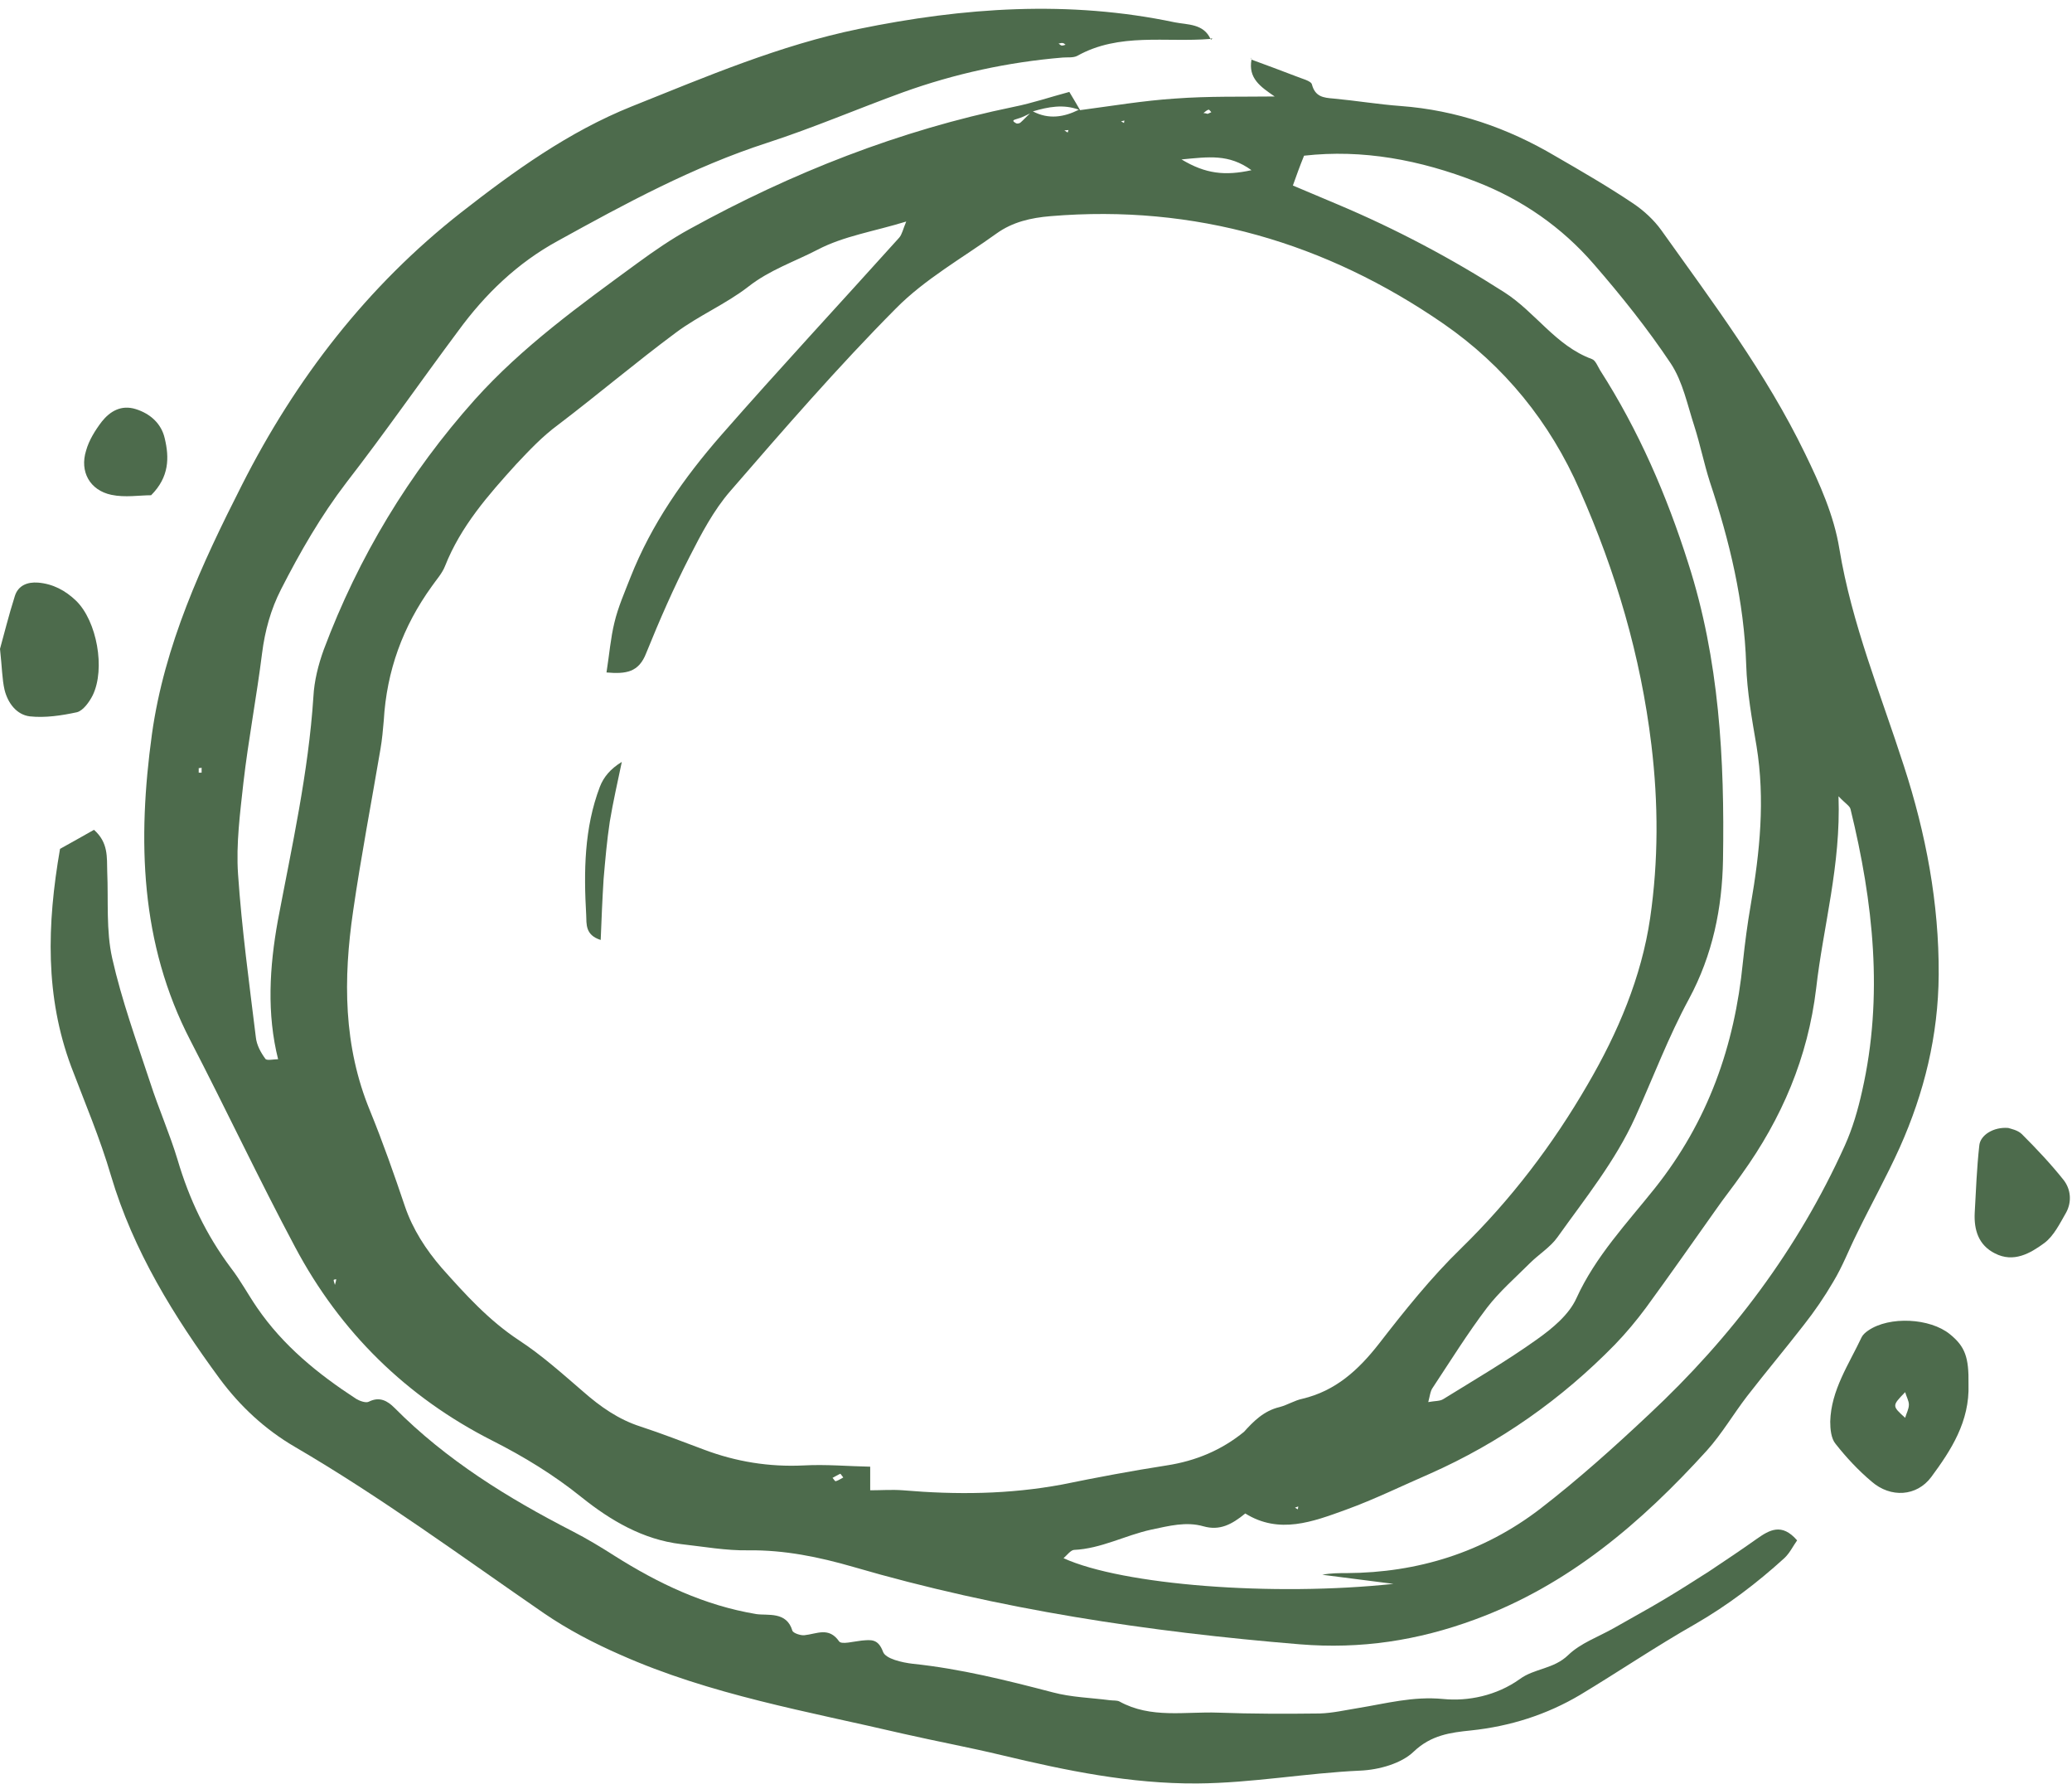
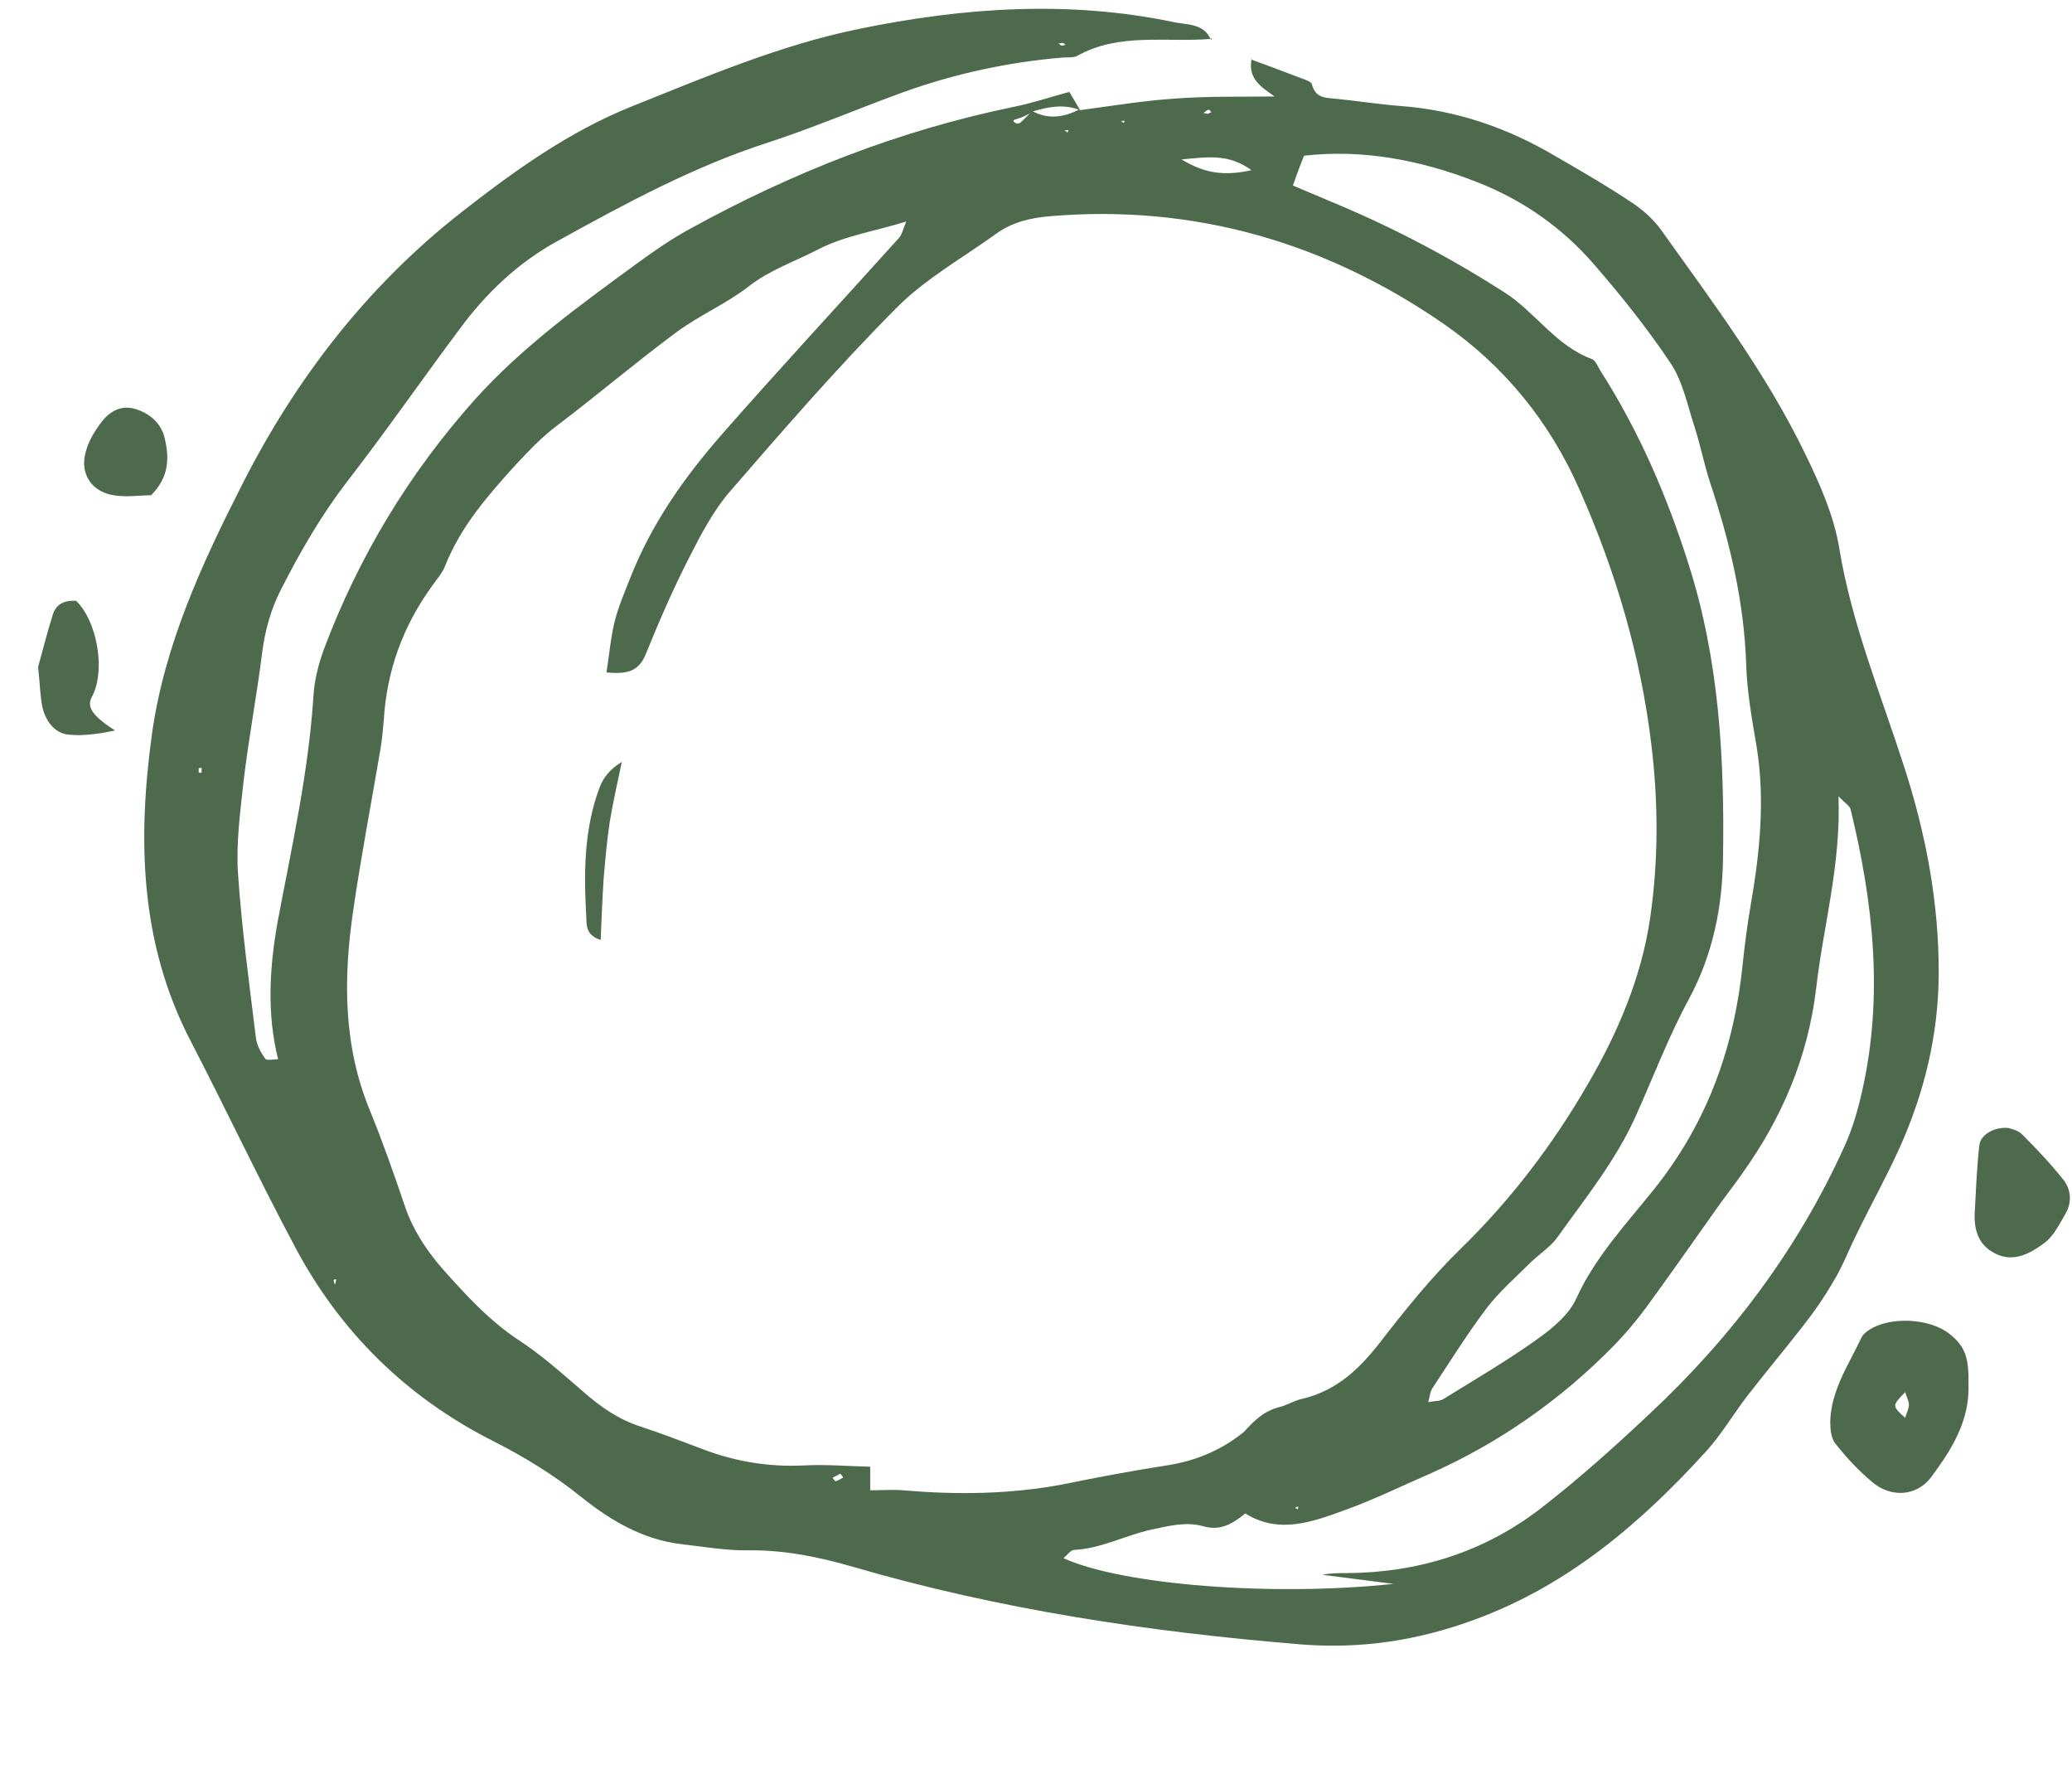
<svg xmlns="http://www.w3.org/2000/svg" height="430.8" preserveAspectRatio="xMidYMid meet" version="1.0" viewBox="0.0 -2.1 500.5 430.8" width="500.5" zoomAndPan="magnify">
  <g>
    <g fill="#4D6B4C" id="change1_1">
      <path d="M258.2,19.9C258.2,19.9,258.2,20,258.2,19.9C258.3,20,258.3,20,258.2,19.9C258.3,20,258.2,19.9,258.2,19.9 z" fill="inherit" />
      <path d="M302.2,12.2c0,0,0.1,0,0.1,0c0-0.1,0-0.2,0-0.4L302.2,12.2z" fill="inherit" />
      <path d="M292.9,7.2c-0.2,0-0.3,0-0.5,0c0,0.1,0.1,0.2,0.1,0.3L292.9,7.2z" fill="inherit" />
      <path d="M448.5,295.9c3.4-7,7.2-13.8,10.4-20.9c5.9-13.2,9.3-27,9.4-41.7c0.1-17.3-3.1-34.1-8.4-50.4 c-5.6-17.4-12.6-34.3-15.6-52.5c-1.3-8-4.7-15.6-8.3-23c-9.4-19.4-22.3-36.5-34.7-53.9c-1.8-2.5-4.2-4.7-6.7-6.4 c-6.1-4.1-12.5-7.8-18.9-11.5c-11.5-6.8-23.9-11.1-37.4-12.1c-5.4-0.4-10.8-1.3-16.2-1.8c-2.4-0.2-4.4-0.4-5.2-3.4 c-0.2-0.9-2.5-1.4-3.9-2c-3.6-1.4-7.2-2.7-10.7-4c-0.8,4.5,2.1,6.5,5.6,8.9c-8,0.1-16-0.1-24,0.5c-7.7,0.5-15.4,1.8-23,2.8 c-0.8-1.4-1.7-2.9-2.6-4.4c-4.5,1.2-8.9,2.7-13.4,3.6c-27.7,5.7-53.6,15.9-78.3,29.5c-4.4,2.4-8.6,5.3-12.7,8.3 c-13.8,10.1-27.7,20.1-39.2,32.9c-15.9,17.8-28.1,38-36.5,60.4c-1.3,3.6-2.3,7.5-2.5,11.4c-1.2,18.3-5.2,36.1-8.6,54.1 c-2,11.1-2.7,22.4,0.1,33.5c0,0,0-0.1,0-0.1c-1.1,0-2.8,0.4-3.1-0.1c-1.1-1.5-2.1-3.3-2.3-5.2c-1.6-13.1-3.4-26.2-4.3-39.4 c-0.5-7.3,0.5-14.8,1.3-22.1c1.2-10.4,3.2-20.8,4.5-31.2c0.7-5.5,2.1-10.6,4.6-15.5c4.6-9,9.6-17.7,15.8-25.8 c9.3-12,17.9-24.4,27-36.6c6.5-8.9,14.3-16.4,24-21.7c16.3-9,32.7-17.9,50.6-23.7c11.1-3.6,21.8-8.2,32.8-12.2 c12.5-4.5,25.4-7.3,38.6-8.4c1.2-0.1,2.5,0.1,3.5-0.4c10.2-5.7,21.4-3.2,32.2-4.1c-1.7-3.7-5.5-3.4-8.6-4 c-25.6-5.4-51.1-3.6-76.4,1.6c-19,3.9-36.8,11.5-54.8,18.7c-15.2,6.1-28.4,15.6-41.2,25.6c-22.7,17.8-40,40.2-53,65.9 c-9.7,19.1-18.7,38.6-21.7,60.1c-3.5,25.5-2.9,50.5,9.3,74c8.6,16.6,16.5,33.4,25.3,49.9c10.9,20.5,26.9,36.2,47.6,46.7 c7.7,3.9,14.9,8.3,21.6,13.7c7,5.6,14.8,10.2,24,11.3c5.4,0.6,10.9,1.6,16.3,1.5c8.7-0.1,17,1.6,25.3,4 c35.3,10.3,71.4,15.7,107.9,18.7c14.7,1.2,28.5-0.9,42.3-6c22.6-8.3,40.2-23.4,56-40.8c3.6-4,6.4-8.8,9.7-13.1 c4.5-5.8,9.2-11.4,13.7-17.2c2.6-3.3,5-6.8,7.1-10.4C445.1,303.7,446.6,299.7,448.5,295.9z M256.7,8.3c0.3,0,0.5,0.3,0.7,0.4 c-0.3,0.1-0.6,0.2-0.9,0.2c-0.3,0-0.5-0.3-0.8-0.5C256.1,8.4,256.4,8.2,256.7,8.3z M48.7,184.5c-0.2,0-0.4,0-0.7,0 c0-0.4,0-0.8,0-1.1c0,0,0.4,0,0.7-0.1C48.7,183.7,48.7,184.1,48.7,184.5z M315,35.5c14.1-1.6,28,1,41.6,6.3 c11.1,4.3,20.7,11,28.4,19.9c6.6,7.6,13,15.6,18.6,24c2.9,4.4,4,10,5.7,15.2c1.4,4.4,2.3,8.9,3.7,13.3c4.8,14.4,8.3,28.9,8.8,44.2 c0.2,6.6,1.4,13.2,2.5,19.7c2.1,12.9,0.8,25.6-1.4,38.3c-0.8,4.6-1.4,9.2-1.9,13.9c-2,20.2-8.4,38.4-21.3,54.6 c-6.7,8.4-14.3,16.4-18.9,26.5c-1.8,4-5.8,7.3-9.6,10c-7.3,5.2-15,9.7-22.6,14.4c-0.8,0.5-2,0.4-3.6,0.7c0.4-1.5,0.5-2.7,1.1-3.5 c4.3-6.5,8.4-13.1,13.1-19.3c3-3.9,6.8-7.2,10.3-10.7c2.2-2.2,5-3.9,6.7-6.3c6.7-9.4,14-18.4,18.8-29c4.3-9.5,8-19.4,13-28.6 c5.7-10.6,8-21.9,8.2-33.6c0.4-24.2-0.9-48.3-8.4-71.6c-5.2-16.4-12-32.1-21.3-46.6c-0.6-1-1.1-2.4-2-2.7 c-8.7-3.2-13.6-11.3-21.1-16.1c-12.8-8.2-26.2-15.3-40.2-21.2c-3.6-1.5-7.1-3-10.9-4.6C313.2,40.2,313.9,38.2,315,35.5z M291.9,24.4c0.2-0.1,0.5,0.4,0.7,0.6c-0.3,0.1-0.6,0.3-0.9,0.4c-0.3-0.1-0.7-0.2-1-0.2C291.1,24.9,291.5,24.5,291.9,24.4z M302.3,39c-6.4,1.4-11.1,0.9-16.9-2.6C291.9,35.8,296.8,35,302.3,39z M271.6,27l-0.1,0.6l-0.7-0.4L271.6,27z M260.6,24.4 c-3.6,1.8-7.3,2.4-11.1,0.4C253.2,23.7,256.9,23,260.6,24.4z M258.1,29.3l-0.2,0.6l-0.8-0.5L258.1,29.3z M245.7,26.6 c1.1-0.3,2.1-0.8,3.1-1.3c-0.8,0.7-1.5,1.5-2.3,2.2c-0.2,0.2-0.8,0.3-1,0.2C244.4,27.1,244.6,26.9,245.7,26.6z M80.9,308.2 c-0.2-0.7-0.3-0.9-0.3-1.2c0-0.1,0.4-0.1,0.6-0.2C81.2,307.2,81.1,307.5,80.9,308.2z M201.9,355.6c-0.2,0.1-0.5-0.5-0.8-0.8 c0.6-0.3,1.2-0.7,1.9-1c0.2,0.3,0.5,0.6,0.7,0.9C203.1,355,202.6,355.4,201.9,355.6z M218.1,357.8c-2.6-0.2-5.3,0-7.9,0 c0-2.1,0-3.6,0-5.7c-5.3-0.1-10.7-0.6-16.1-0.3c-8.3,0.4-16.3-0.9-24-3.8c-5.1-1.9-10.2-3.9-15.4-5.6c-5.3-1.7-9.7-4.8-13.8-8.4 c-5-4.3-10-8.8-15.5-12.4c-7.3-4.8-13-11.1-18.7-17.5c-3.8-4.4-7-9.3-8.9-14.9c-2.6-7.7-5.3-15.4-8.4-23 c-6.5-15.7-6.5-31.9-4.1-48.3c1.9-13.1,4.4-26.1,6.6-39.1c0.4-2.3,0.6-4.6,0.8-6.9c0.7-12,4.6-22.7,11.6-32.4 c1.1-1.6,2.5-3.1,3.2-4.9c3.8-9.6,10.4-17.1,17.2-24.6c3.2-3.4,6.3-6.7,10.1-9.5c9.6-7.3,18.8-15.1,28.5-22.3 c5.5-4.1,12.1-6.9,17.5-11.1c5.1-4,11.1-6,16.7-8.9c6.3-3.3,13.6-4.4,21.4-6.8c-0.8,1.9-1,3.1-1.7,3.9 c-14.3,15.9-28.9,31.6-43,47.7c-9,10.3-16.8,21.4-21.9,34.3c-1.4,3.6-3,7.2-3.9,11c-0.9,3.7-1.2,7.5-1.9,12c4.7,0.4,7.8,0,9.6-4.7 c3.2-7.9,6.6-15.7,10.5-23.3c2.8-5.5,5.8-11.2,9.8-15.8c13-15,26-30,40-44.1c7-7.1,16.1-12.2,24.3-18.1c3.9-2.8,8.3-3.8,13.1-4.2 c34.8-2.9,66.5,6.4,94.9,26c14.6,10.1,25.7,23.7,32.9,40.2c8.7,19.7,14.7,39.9,17.3,61.5c1.7,14.1,1.7,28-0.3,41.8 c-2.1,14.3-7.8,27.7-15.1,40.2c-8.4,14.5-18.5,27.8-30.6,39.6c-7.2,7-13.6,15-19.8,23c-5,6.4-10.5,11.4-18.5,13.3 c-1.9,0.4-3.6,1.5-5.5,2c-3.8,0.9-6.3,3.4-8.8,6.2l0.3-0.3c-5.5,4.5-11.7,7.1-18.8,8.2c-8.4,1.3-16.9,2.9-25.2,4.6 C243.7,358.8,231,358.9,218.1,357.8z M313.6,361.7l-0.1,0.7l-0.7-0.4L313.6,361.7z M398.4,339.4c-8.5,8-17.2,15.8-26.4,22.9 c-13.7,10.5-29.5,15.4-46.7,15.5c-1.9,0-3.9,0-5.9,0.4c5.2,0.7,10.4,1.3,17.2,2.2c-29.1,3.1-65.4,0.3-79.7-6.2 c0.9-0.8,1.7-1.9,2.5-2c6.6-0.3,12.3-3.5,18.7-4.9c4.3-0.9,8.4-2,12.6-0.8c3.9,1.1,6.8-0.4,10.1-3.1c8.2,5.1,16.3,2,24.3-0.9 c6.9-2.5,13.6-5.8,20.3-8.7c16.9-7.5,31.8-18,44.7-31.2c2.7-2.8,5.2-5.8,7.5-8.9c5.7-7.8,11.3-15.8,16.9-23.7 c2-2.9,4.2-5.6,6.2-8.5c9.7-13.5,16-28.2,18-44.9c1.7-15,6-29.7,5.4-46.4c1.7,1.8,2.7,2.3,2.9,3.1c5.5,22.5,8,45.2,2.8,68.1 c-1,4.5-2.3,9-4.2,13.2C434.3,299.6,418.2,320.9,398.4,339.4z" fill="inherit" />
-       <path d="M424.4,369.5c-3.8,2.7-7.7,5.3-11.6,7.9c-3.6,2.3-7.2,4.6-10.9,6.8c-4,2.4-8.1,4.6-12.1,6.9 c-3.7,2.1-8,3.6-11,6.5c-3.5,3.4-8.2,3.2-11.7,5.8c-5.6,4-12.5,5.4-18.5,4.8c-7.3-0.7-13.8,1.1-20.6,2.2c-3.1,0.5-6.1,1.2-9.2,1.3 c-8.2,0.1-16.3,0.1-24.5-0.2c-8-0.3-16.3,1.5-23.9-2.7c-0.6-0.3-1.5-0.2-2.3-0.3c-4.6-0.6-9.3-0.7-13.8-1.9 c-11.1-2.9-22.3-5.7-33.8-6.9c-2.6-0.3-6.6-1.2-7.2-2.9c-1.2-3.2-2.9-2.9-5.2-2.7c-1.9,0.2-4.8,1-5.4,0.2 c-2.5-3.6-5.4-1.8-8.4-1.5c-0.9,0.1-2.7-0.5-2.9-1.1c-1.4-4.7-5.9-3.6-8.7-4c-12.6-2.1-23.7-7.4-34.3-14.1 c-3.3-2.1-6.6-4.1-10.1-5.9c-15.6-8-30.5-17.2-43-29.8c-1.7-1.7-3.6-2.8-6.2-1.5c-0.7,0.4-2.3-0.2-3.1-0.7 c-9.2-6-17.6-12.8-23.9-22c-2.2-3.2-4-6.6-6.4-9.7c-5.9-7.9-10-16.5-12.8-26c-1.9-6.3-4.6-12.4-6.6-18.6 c-3.3-10-6.9-19.9-9.2-30.1c-1.5-6.7-0.9-13.9-1.2-20.9c-0.1-3.5,0.3-7-3.2-10.1c-2.5,1.4-5.1,2.9-8.2,4.6 c-3.2,18.4-3.6,35.7,2.7,52.6c3.3,8.7,7,17.4,9.6,26.3c5.4,18.2,15.2,34,26.3,49.1c4.9,6.6,10.9,12.2,18.1,16.4 c20.9,12.2,40.3,26.5,60.2,40.2c5.7,3.9,12,7.2,18.4,10c21.8,9.7,45.3,13.7,68.4,19.1c7.9,1.8,16,3.3,23.9,5.2 c15.5,3.7,30.9,6.9,47.1,6.8c13.3-0.1,26.2-2.5,39.4-3.1c4.5-0.2,9.9-1.7,12.9-4.6c4.2-4,8.9-4.6,13.8-5.1 c9.5-1,18.3-3.8,26.4-8.6c9.3-5.6,18.3-11.7,27.8-17.1c7.8-4.5,14.9-9.9,21.5-15.9c1.3-1.2,2.1-2.9,3.1-4.3 C430.4,365.6,427.4,367.4,424.4,369.5z" fill="inherit" />
      <path d="M471,320.1c-4.8-3.9-14.6-4.4-19.7-0.9c-0.6,0.4-1.3,1-1.6,1.6c-3.1,6.6-7.4,12.8-7.6,20.4 c0,1.8,0.2,4.1,1.3,5.4c2.6,3.3,5.5,6.4,8.7,9.1c4.6,4,10.9,3.6,14.4-1.1c4.8-6.5,9.3-13.4,9-22.4 C475.6,325.7,474.7,323.1,471,320.1z M460.2,340.3c-3.2-2.9-3.2-2.9,0-6.2c0.3,1.1,0.9,2.1,0.9,3 C461.1,338.2,460.5,339.2,460.2,340.3z" fill="inherit" />
-       <path d="M22.4,165.8c3.1-6.4,1-17.9-4-22.8c-2.6-2.5-5.6-4.1-9.2-4.4c-2.6-0.2-4.8,0.7-5.6,3.2 c-1.5,4.7-2.7,9.6-3.6,12.8c0.5,4.5,0.5,7.3,1.1,9.9c0.8,3.2,2.9,6,6.1,6.4c3.7,0.4,7.7-0.2,11.4-1 C20.1,169.5,21.6,167.4,22.4,165.8z" fill="inherit" />
+       <path d="M22.4,165.8c3.1-6.4,1-17.9-4-22.8c-2.6-0.2-4.8,0.7-5.6,3.2 c-1.5,4.7-2.7,9.6-3.6,12.8c0.5,4.5,0.5,7.3,1.1,9.9c0.8,3.2,2.9,6,6.1,6.4c3.7,0.4,7.7-0.2,11.4-1 C20.1,169.5,21.6,167.4,22.4,165.8z" fill="inherit" />
      <path d="M498.5,282.9c-3.1-3.9-6.6-7.6-10.1-11.1c-1-1-2.7-1.3-3.3-1.5c-3.5-0.3-6.8,1.7-7,4.3 c-0.6,5.4-0.8,10.8-1.1,16.2c-0.2,4.1,0.9,7.8,4.9,9.8c4.5,2.3,8.5,0,11.9-2.5c2.3-1.7,3.8-4.8,5.3-7.4 C500.5,288.1,500.2,285.1,498.5,282.9z" fill="inherit" />
      <path d="M26.9,117.4c3.3,0.7,6.8,0.1,9.6,0.1c4.4-4.4,4.4-9.1,3.3-13.7c-0.8-3.6-3.5-6-7-7.1 c-3.5-1.1-6.2,0.5-8.2,3c-1.6,2.1-3.1,4.5-3.8,7C19.2,111.8,21.7,116.3,26.9,117.4z" fill="inherit" />
      <path d="M144.9,187.9c-3.8,10-3.9,20.5-3.3,31c0.1,2.1-0.3,4.8,3.5,6c0.2-5.1,0.4-9.9,0.7-14.7 c0.4-4.6,0.8-9.3,1.5-13.9c0.8-4.8,1.9-9.6,2.9-14.4C147.4,183.6,145.8,185.6,144.9,187.9z" fill="inherit" />
    </g>
  </g>
</svg>